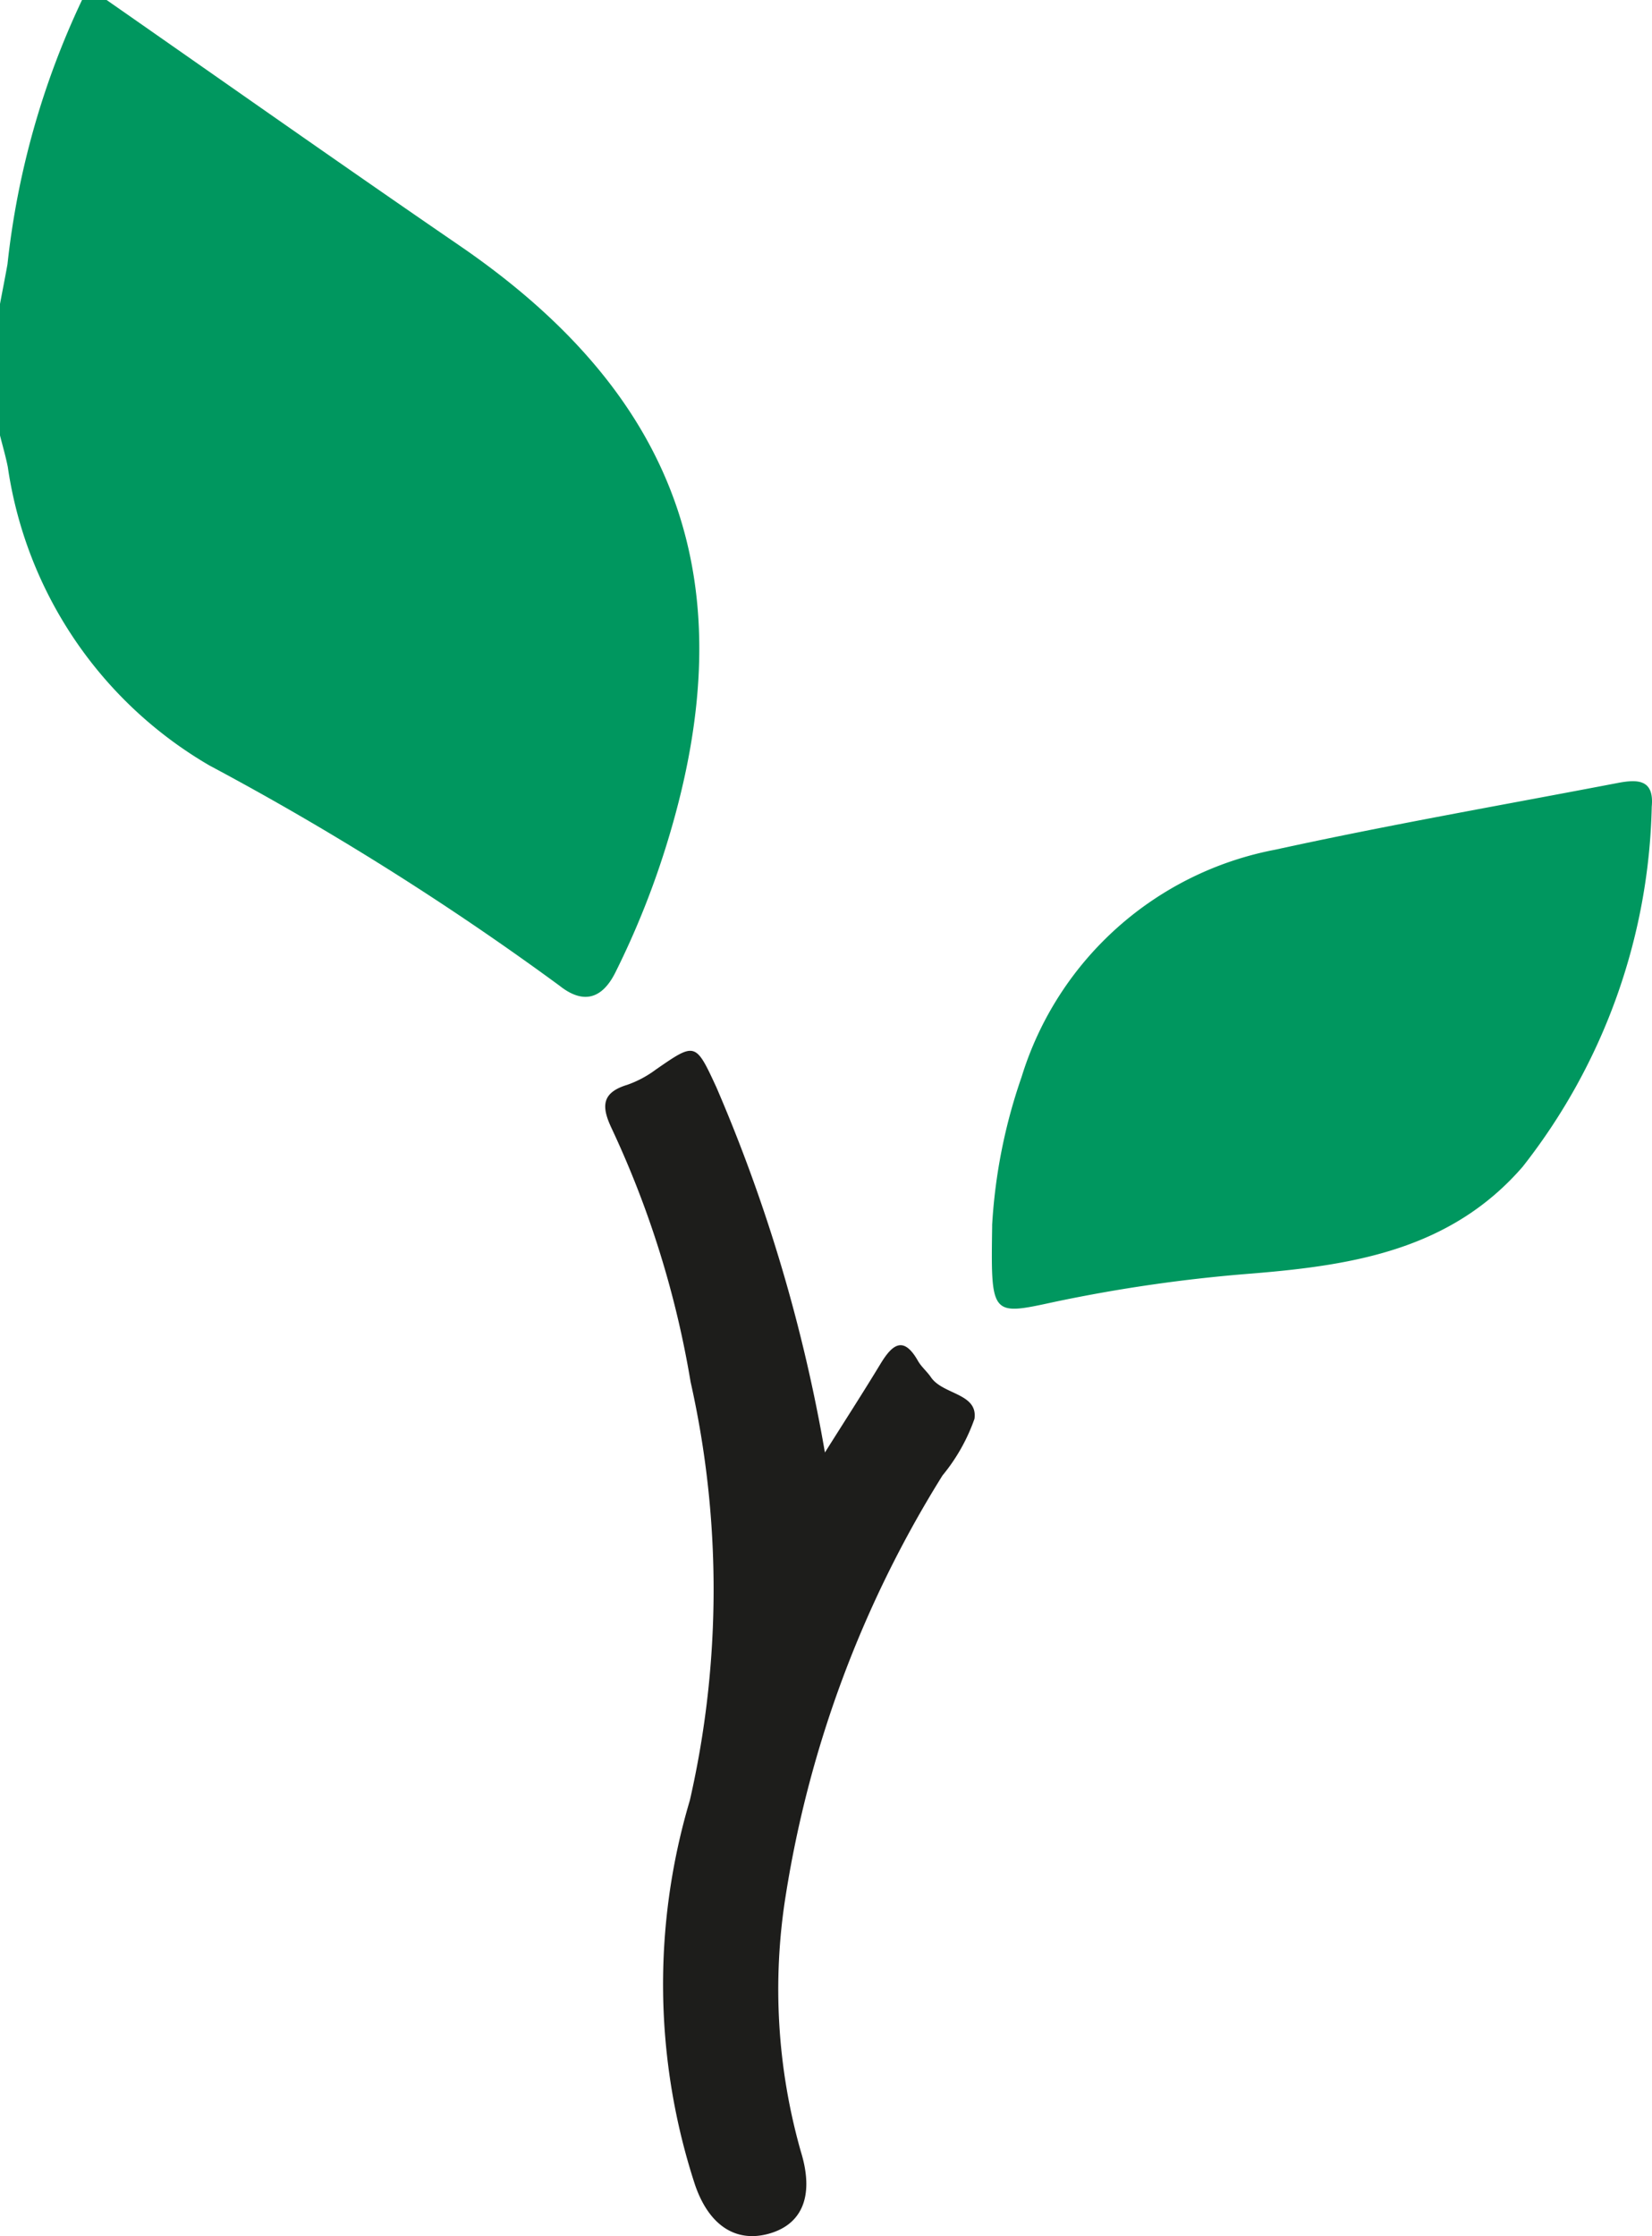
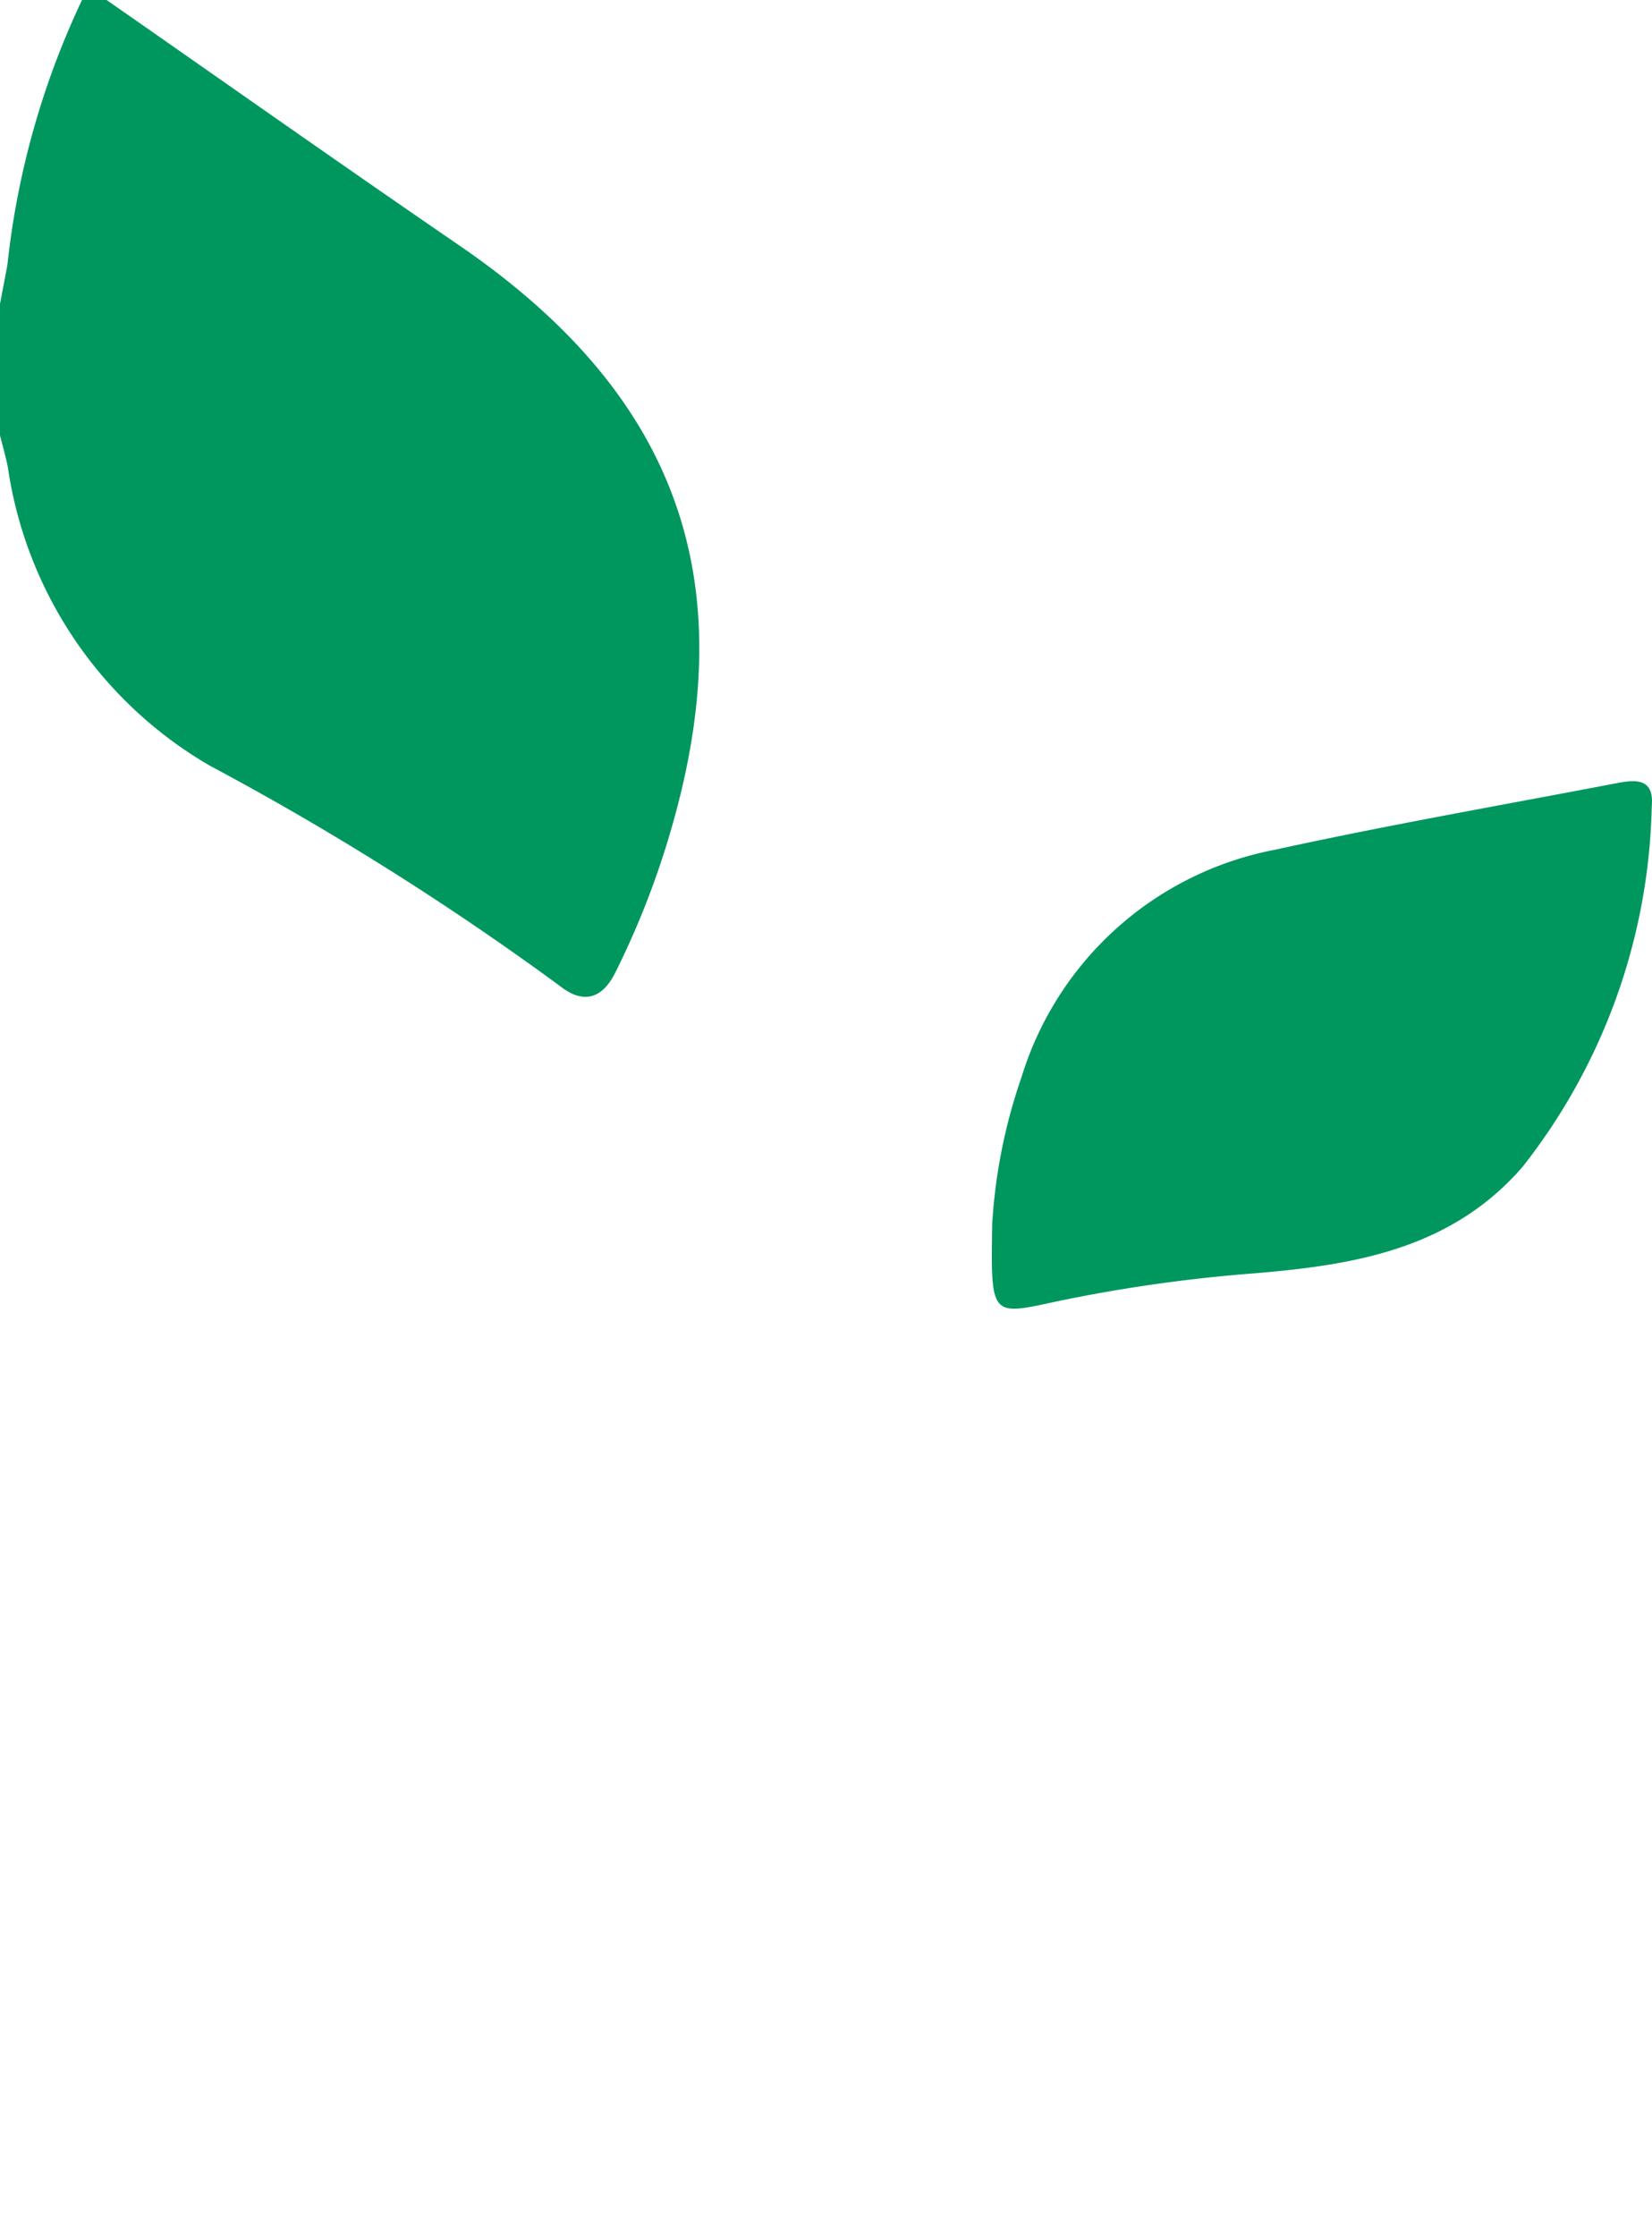
<svg xmlns="http://www.w3.org/2000/svg" width="25.863" height="35" viewBox="0 0 25.863 35">
  <defs>
    <clipPath id="clip-path">
      <rect id="Rectangle_1058" data-name="Rectangle 1058" width="25.863" height="35" fill="none" />
    </clipPath>
  </defs>
  <g id="Group_724" data-name="Group 724" transform="translate(0 0)">
    <g id="Group_723" data-name="Group 723" transform="translate(0 0)" clip-path="url(#clip-path)">
      <path id="Path_2153" data-name="Path 2153" d="M1.669,0C3.51,1.283,5.344,2.576,7.194,3.844c3.44,2.357,4.479,5.291,3.268,9.29a13.217,13.217,0,0,1-.827,2.085c-.212.426-.511.5-.877.208a45.35,45.35,0,0,0-5.476-3.444A6.483,6.483,0,0,1,.122,7.308C.089,7.143.041,6.979,0,6.815V4.757c.039-.208.08-.414.117-.62A12.888,12.888,0,0,1,1.284,0Z" transform="translate(0 0)" fill="#00975f" />
      <path id="Path_2154" data-name="Path 2154" d="M10.329,15.084a8.544,8.544,0,0,1,.462-2.328A5.166,5.166,0,0,1,14.763,9.2c1.773-.388,3.566-.7,5.35-1.042.311-.06.584-.068.543.368a9.445,9.445,0,0,1-2.021,5.637c-1.127,1.3-2.658,1.542-4.235,1.671a24.044,24.044,0,0,0-3.107.447c-.984.214-.984.218-.963-1.2" transform="translate(5.203 4.099)" fill="#00975f" />
-       <path id="Path_2155" data-name="Path 2155" d="M9.739,17.225c.292-.465.59-.925.874-1.394.183-.3.358-.442.585-.041.053.092.138.162.2.251.183.278.74.251.684.654a2.9,2.9,0,0,1-.5.886,17.57,17.57,0,0,0-2.455,6.574,9.3,9.3,0,0,0,.236,4.007c.208.671.036,1.116-.457,1.275-.534.171-.975-.095-1.2-.755a10.094,10.094,0,0,1-.08-6.015,14.828,14.828,0,0,0,.012-6.548A15.231,15.231,0,0,0,6.4,12.146c-.161-.341-.155-.556.245-.678a1.674,1.674,0,0,0,.451-.241c.614-.424.618-.43.945.278a25.262,25.262,0,0,1,1.7,5.72" transform="translate(3.174 5.512)" fill="#1d1d1b" />
    </g>
  </g>
</svg>